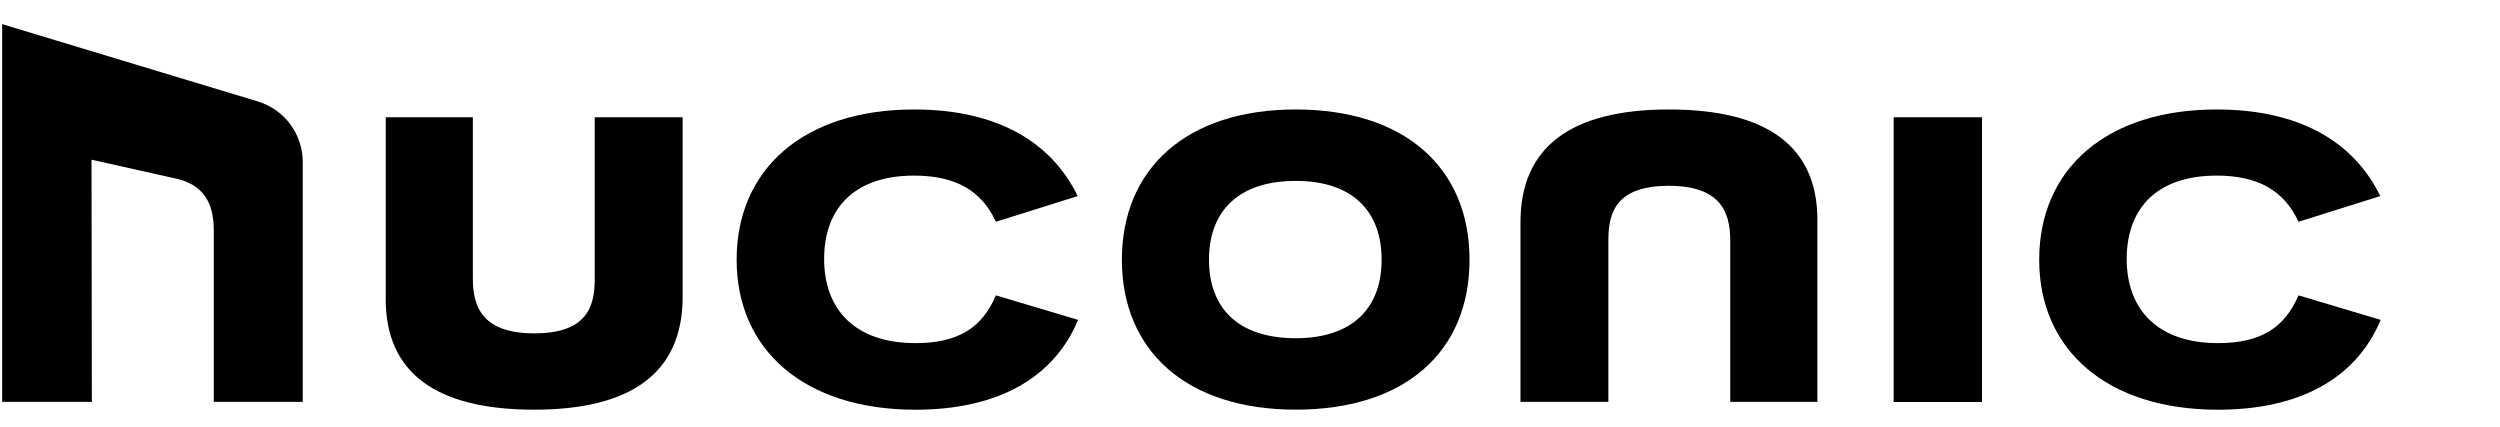
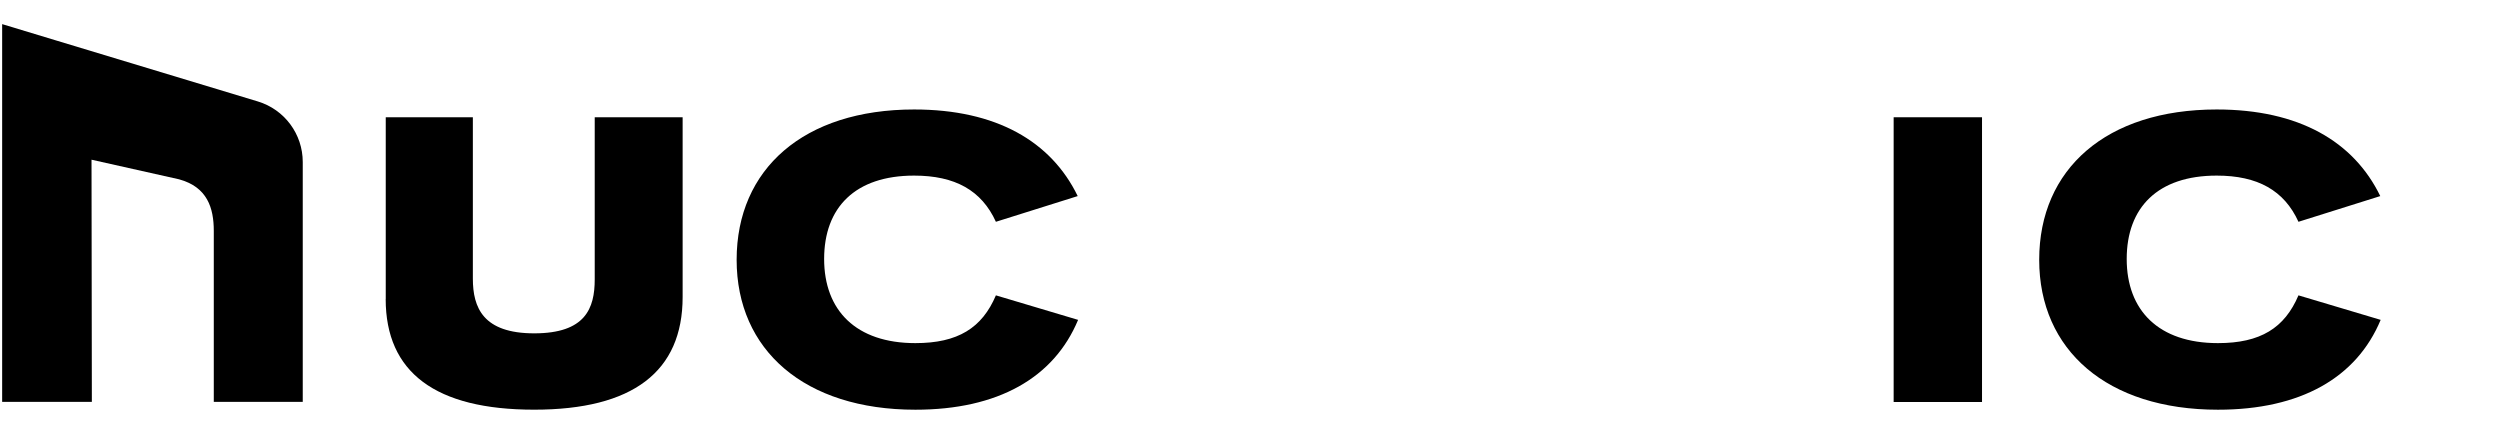
<svg xmlns="http://www.w3.org/2000/svg" width="281" height="48" viewBox="0 0 281 48" fill="none">
  <g clip-path="url(#clip0_2491_2476)">
    <path d="M43.358 33.61V13.18H53.149V31.316C53.149 34.578 54.297 37.468 60.047 37.468C65.796 37.468 66.847 34.668 66.847 31.405V13.18H76.728V33.379C76.728 41.781 71.12 46.048 60.039 46.048C48.958 46.048 43.351 41.87 43.351 33.603L43.358 33.61Z" fill="black" />
-     <path d="M204.271 24.743V45.173H194.48V27.037C194.48 23.775 193.331 20.885 187.582 20.885C181.833 20.885 180.781 23.686 180.781 26.948V45.173H170.901V24.974C170.901 16.573 176.508 12.305 187.589 12.305C198.67 12.305 204.278 16.483 204.278 24.751L204.271 24.743Z" fill="black" />
    <path d="M82.798 29.197C82.798 19.001 90.337 12.305 102.745 12.305C111.984 12.305 118.143 15.887 121.134 22.04L111.939 24.929C110.328 21.392 107.346 19.738 102.745 19.738C96.123 19.738 92.633 23.321 92.633 29.108C92.633 34.895 96.22 38.567 102.886 38.567C107.666 38.567 110.381 36.869 111.939 33.197L121.178 35.953C118.464 42.47 112.17 46.052 102.886 46.052C90.426 46.052 82.798 39.349 82.798 29.205V29.197Z" fill="black" />
-     <path d="M126.1 29.197C126.1 18.956 133.363 12.305 145.637 12.305C157.911 12.305 165.174 18.874 165.174 29.197C165.174 39.52 157.956 46.045 145.637 46.045C133.318 46.045 126.1 39.386 126.1 29.197ZM155.294 29.197C155.294 23.782 152.072 20.334 145.637 20.334C139.202 20.334 135.891 23.73 135.891 29.197C135.891 34.664 139.202 38.016 145.637 38.016C152.072 38.016 155.294 34.575 155.294 29.197Z" fill="black" />
    <path d="M212.846 45.177V13.18H222.779V45.184H212.846V45.177Z" fill="black" />
    <path d="M229.206 29.197C229.206 19.001 236.745 12.305 249.154 12.305C258.393 12.305 264.552 15.887 267.542 22.04L258.348 24.929C256.737 21.392 253.754 19.738 249.154 19.738C242.532 19.738 239.042 23.321 239.042 29.108C239.042 34.895 242.629 38.567 249.295 38.567C254.075 38.567 256.789 36.869 258.348 33.197L267.587 35.953C264.873 42.47 258.579 46.052 249.295 46.052C236.835 46.052 229.206 39.349 229.206 29.205V29.197Z" fill="black" />
    <path d="M34.029 18.211V45.173H24.03V25.957C24.03 23.372 23.306 21.026 20.13 20.155L10.287 17.95L10.324 45.173H0.242V2.711L6.17 4.506L28.981 11.403C31.979 12.312 34.029 15.068 34.029 18.211Z" fill="black" />
  </g>
  <defs>
    <clipPath id="clip0_2491_2476">
      <rect width="280" height="47" fill="white" transform="translate(0.242 0.047)" />
    </clipPath>
  </defs>
</svg>